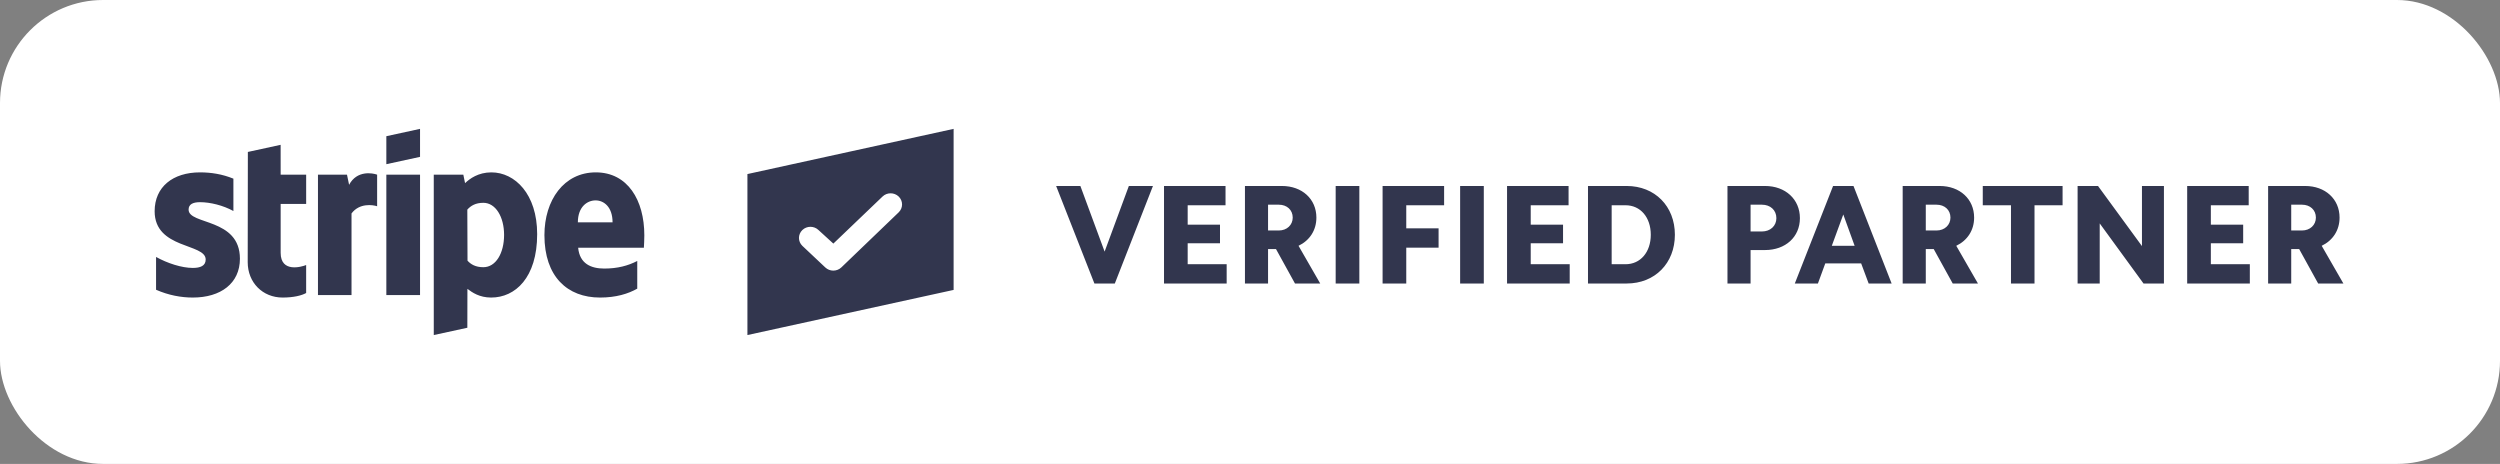
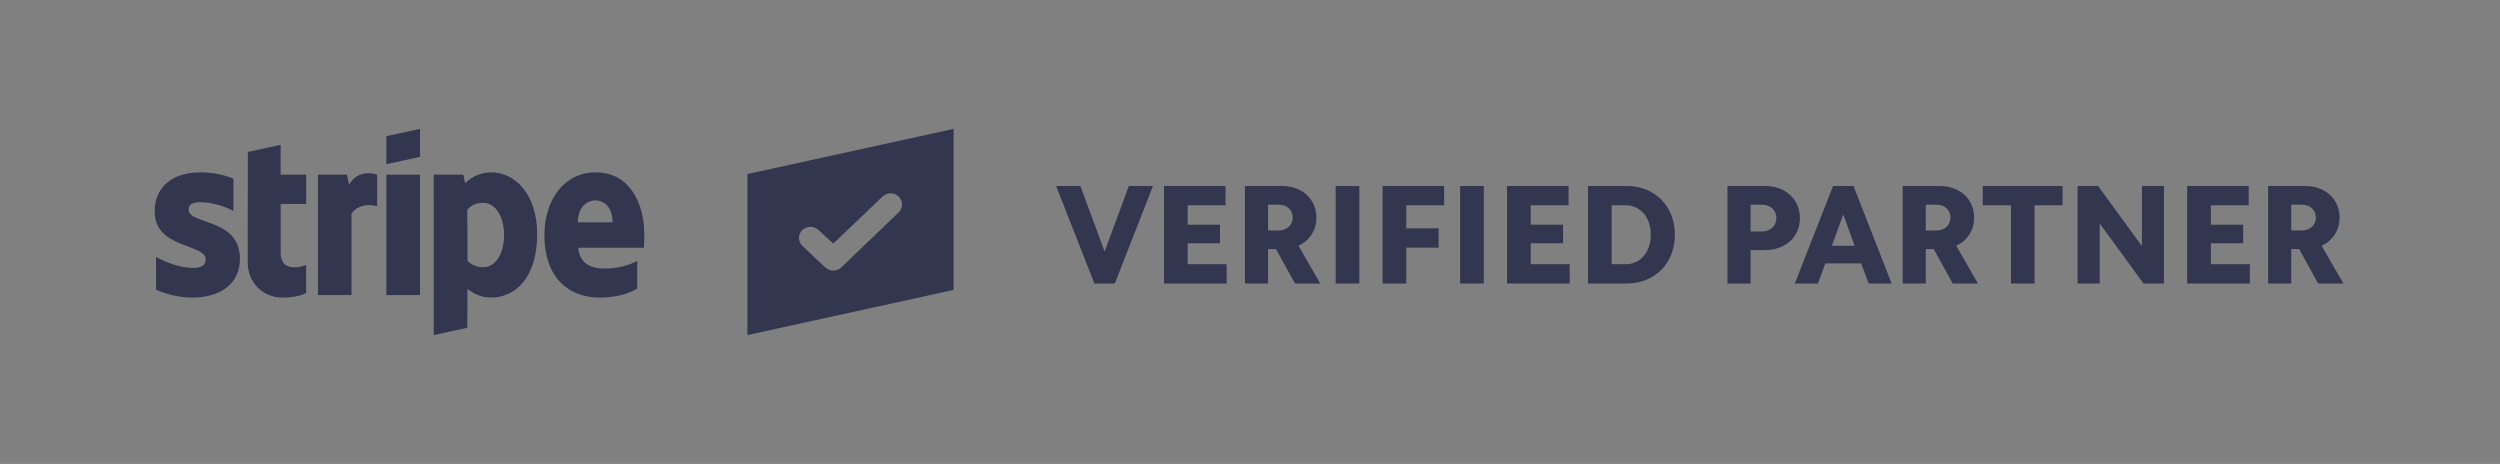
<svg xmlns="http://www.w3.org/2000/svg" width="194" height="36" viewBox="0 0 194 36">
  <rect x="0" y="0" width="194" height="36" fill="#808080" stroke="none" />
  <g fill="none" fill-rule="evenodd">
-     <rect width="194" height="36" fill="#FFF" rx="8" />
    <path fill="#32364E" d="M89.469 14.432L86.51 22 84.926 22 81.956 14.432 83.837 14.432 85.718 19.525 87.599 14.432 89.469 14.432zM90.327 22L90.327 14.432 95.101 14.432 95.101 15.928 92.164 15.928 92.164 17.435 94.672 17.435 94.672 18.876 92.164 18.876 92.164 20.504 95.189 20.504 95.189 22 90.327 22zM98.401 15.884L98.401 17.886 99.237 17.886C99.864 17.886 100.315 17.457 100.315 16.885 100.315 16.291 99.864 15.884 99.237 15.884L98.401 15.884zM96.608 22L96.608 14.432 99.479 14.432C101.041 14.432 102.152 15.444 102.152 16.885 102.152 17.864 101.635 18.656 100.766 19.074L102.449 22 100.491 22 99.017 19.327 98.401 19.327 98.401 22 96.608 22zM103.648 22L103.648 14.432 105.485 14.432 105.485 22 103.648 22zM107.289 22L107.289 14.432 112.063 14.432 112.063 15.928 109.126 15.928 109.126 17.721 111.634 17.721 111.634 19.217 109.126 19.217 109.126 22 107.289 22zM113.306 22L113.306 14.432 115.143 14.432 115.143 22 113.306 22zM116.947 22L116.947 14.432 121.721 14.432 121.721 15.928 118.784 15.928 118.784 17.435 121.292 17.435 121.292 18.876 118.784 18.876 118.784 20.504 121.809 20.504 121.809 22 116.947 22zM123.228 22L123.228 14.432 126.231 14.432C128.42 14.432 129.971 16.005 129.971 18.216 129.971 20.427 128.42 22 126.231 22L123.228 22zM125.065 15.928L125.065 20.504 126.143 20.504C127.298 20.504 128.101 19.569 128.101 18.216 128.101 16.863 127.298 15.928 126.143 15.928L125.065 15.928zM134.052 22L134.052 14.432 136.967 14.432C138.551 14.432 139.673 15.466 139.673 16.929 139.673 18.392 138.551 19.404 136.967 19.404L135.845 19.404 135.845 22 134.052 22zM135.845 15.884L135.845 17.963 136.725 17.963C137.374 17.963 137.847 17.534 137.847 16.929 137.847 16.302 137.374 15.884 136.725 15.884L135.845 15.884zM139.277 22L142.247 14.432 143.831 14.432 146.79 22 145.008 22 144.425 20.438 141.642 20.438 141.07 22 139.277 22zM143.039 16.643L142.148 19.074 143.919 19.074 143.039 16.643zM149.441 15.884L149.441 17.886 150.277 17.886C150.904 17.886 151.355 17.457 151.355 16.885 151.355 16.291 150.904 15.884 150.277 15.884L149.441 15.884zM147.648 22L147.648 14.432 150.519 14.432C152.081 14.432 153.192 15.444 153.192 16.885 153.192 17.864 152.675 18.656 151.806 19.074L153.489 22 151.531 22 150.057 19.327 149.441 19.327 149.441 22 147.648 22zM156.052 22L156.052 15.928 153.863 15.928 153.863 14.432 160.056 14.432 160.056 15.928 157.878 15.928 157.878 22 156.052 22zM161.222 22L161.222 14.432 162.806 14.432 166.216 19.096 166.216 14.432 167.921 14.432 167.921 22 166.337 22 162.938 17.336 162.938 22 161.222 22zM169.725 22L169.725 14.432 174.499 14.432 174.499 15.928 171.562 15.928 171.562 17.435 174.07 17.435 174.07 18.876 171.562 18.876 171.562 20.504 174.587 20.504 174.587 22 169.725 22zM177.799 15.884L177.799 17.886 178.635 17.886C179.262 17.886 179.713 17.457 179.713 16.885 179.713 16.291 179.262 15.884 178.635 15.884L177.799 15.884zM176.006 22L176.006 14.432 178.877 14.432C180.439 14.432 181.55 15.444 181.55 16.885 181.55 17.864 181.033 18.656 180.164 19.074L181.847 22 179.889 22 178.415 19.327 177.799 19.327 177.799 22 176.006 22zM58 13.507L74 10 74 22.498 58 26 58 13.507zM64.043 20.754C64.39 21.084 64.945 21.082 65.29 20.75L69.74 16.475C70.087 16.138 70.087 15.591 69.74 15.253 69.392 14.916 68.829 14.916 68.482 15.253L64.668 18.903 63.518 17.853C63.171 17.516 62.608 17.516 62.26 17.853 61.913 18.191 61.913 18.738 62.26 19.075L64.043 20.754zM49.965 19.223L44.865 19.223C44.981 20.473 45.876 20.84 46.891 20.84 47.926 20.84 48.74 20.618 49.451 20.251L49.451 22.399C48.742 22.8 47.808 23.09 46.562 23.09 44.025 23.09 42.247 21.464 42.247 18.248 42.247 15.533 43.755 13.376 46.234 13.376 48.708 13.376 50 15.532 50 18.262 50 18.52 49.977 19.079 49.965 19.223zM46.217 15.55C45.565 15.55 44.842 16.053 44.842 17.255L47.535 17.255C47.535 16.054 46.857 15.55 46.217 15.55zM38.115 23.09C37.203 23.09 36.646 22.696 36.272 22.416L36.266 25.433 33.661 26 33.66 13.553 35.954 13.553 36.089 14.212C36.45 13.867 37.109 13.376 38.131 13.376 39.96 13.376 41.684 15.062 41.684 18.167 41.684 21.555 39.979 23.09 38.115 23.09zM37.508 15.738C36.91 15.738 36.535 15.962 36.264 16.266L36.279 20.228C36.532 20.509 36.897 20.735 37.508 20.735 38.471 20.735 39.117 19.661 39.117 18.226 39.117 16.831 38.461 15.738 37.508 15.738zM29.98 13.553L32.595 13.553 32.595 22.899 29.98 22.899 29.98 13.553zM29.98 10.569L32.595 10 32.595 12.172 29.98 12.741 29.98 10.569zM27.278 16.563L27.278 22.899 24.674 22.899 24.674 13.553 26.926 13.553 27.09 14.342C27.699 13.194 28.918 13.427 29.265 13.554L29.265 16.005C28.933 15.895 27.894 15.736 27.278 16.563zM21.779 19.62C21.779 21.192 23.423 20.703 23.757 20.566L23.757 22.737C23.41 22.932 22.78 23.09 21.928 23.09 20.382 23.09 19.222 21.925 19.222 20.346L19.234 11.791 21.777 11.238 21.779 13.553 23.758 13.553 23.758 15.827 21.779 15.827 21.779 19.62zM18.618 20.075C18.618 21.994 17.125 23.09 14.959 23.09 14.06 23.09 13.078 22.912 12.11 22.485L12.11 19.939C12.984 20.426 14.098 20.791 14.961 20.791 15.543 20.791 15.961 20.631 15.961 20.138 15.961 18.866 12 19.345 12 16.393 12 14.505 13.409 13.376 15.522 13.376 16.385 13.376 17.248 13.512 18.112 13.864L18.112 16.375C17.319 15.937 16.313 15.689 15.52 15.689 14.974 15.689 14.635 15.85 14.635 16.267 14.635 17.466 18.618 16.896 18.618 20.075z" />
  </g>
</svg>